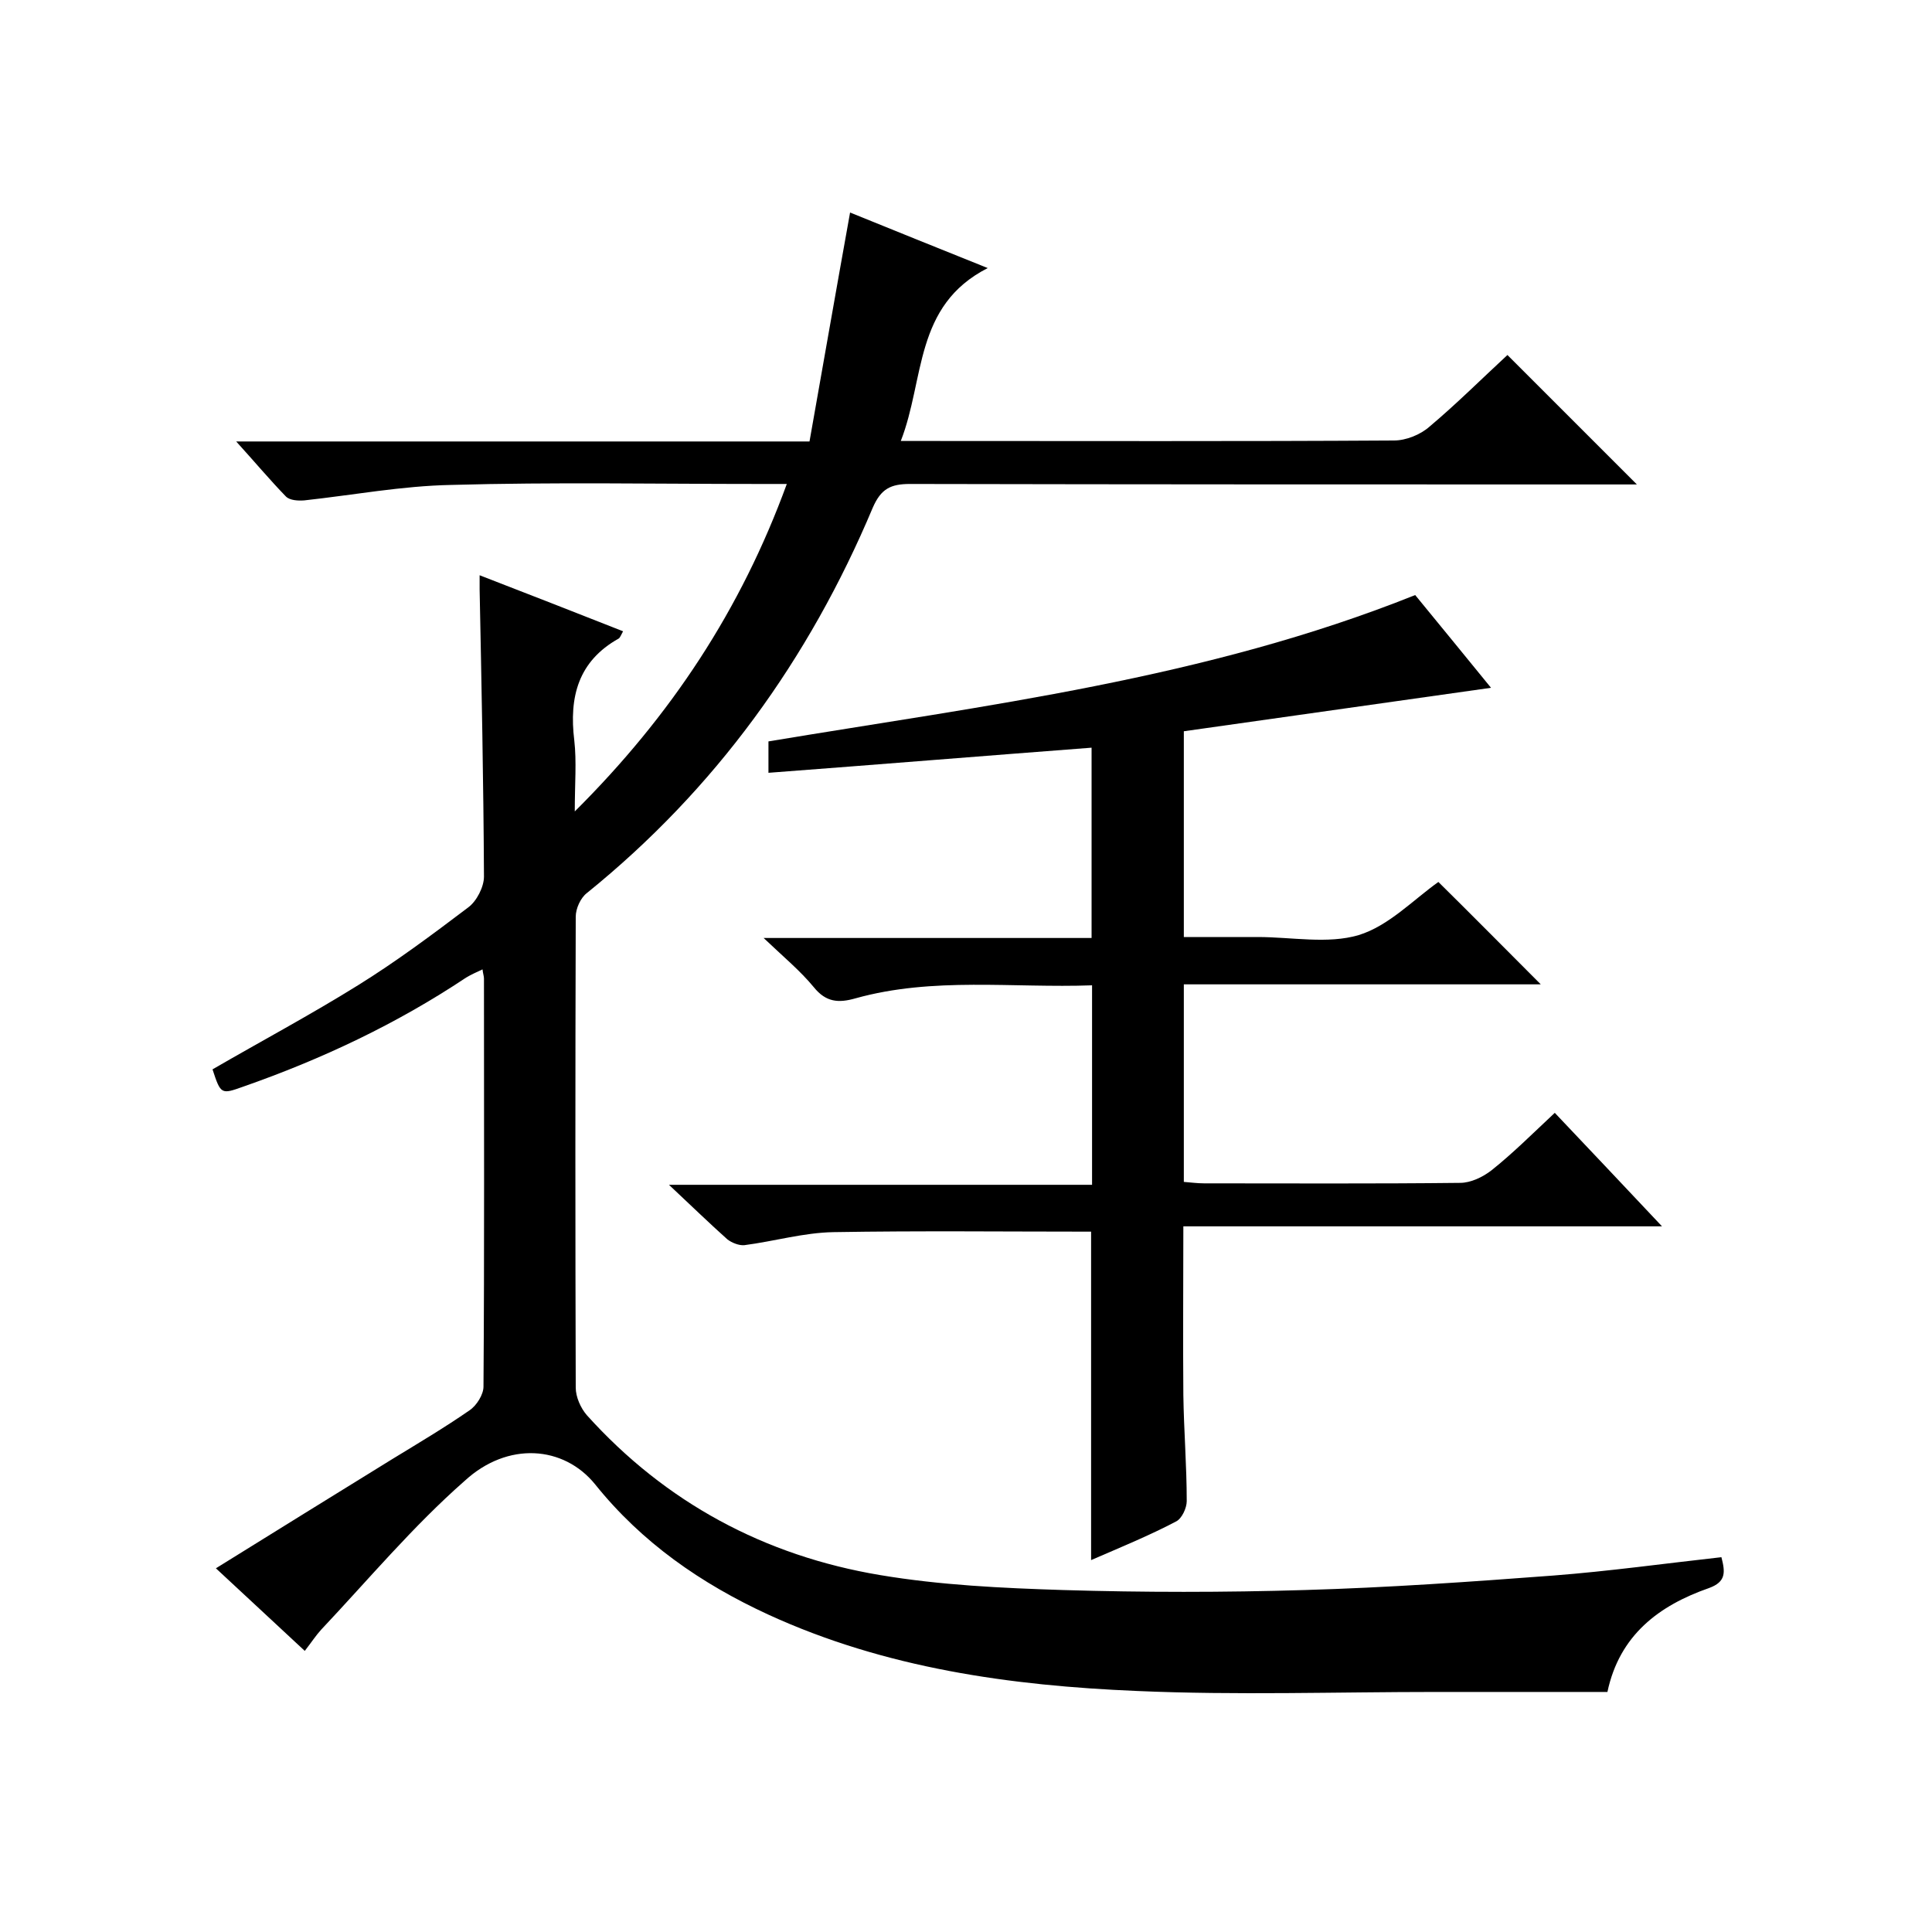
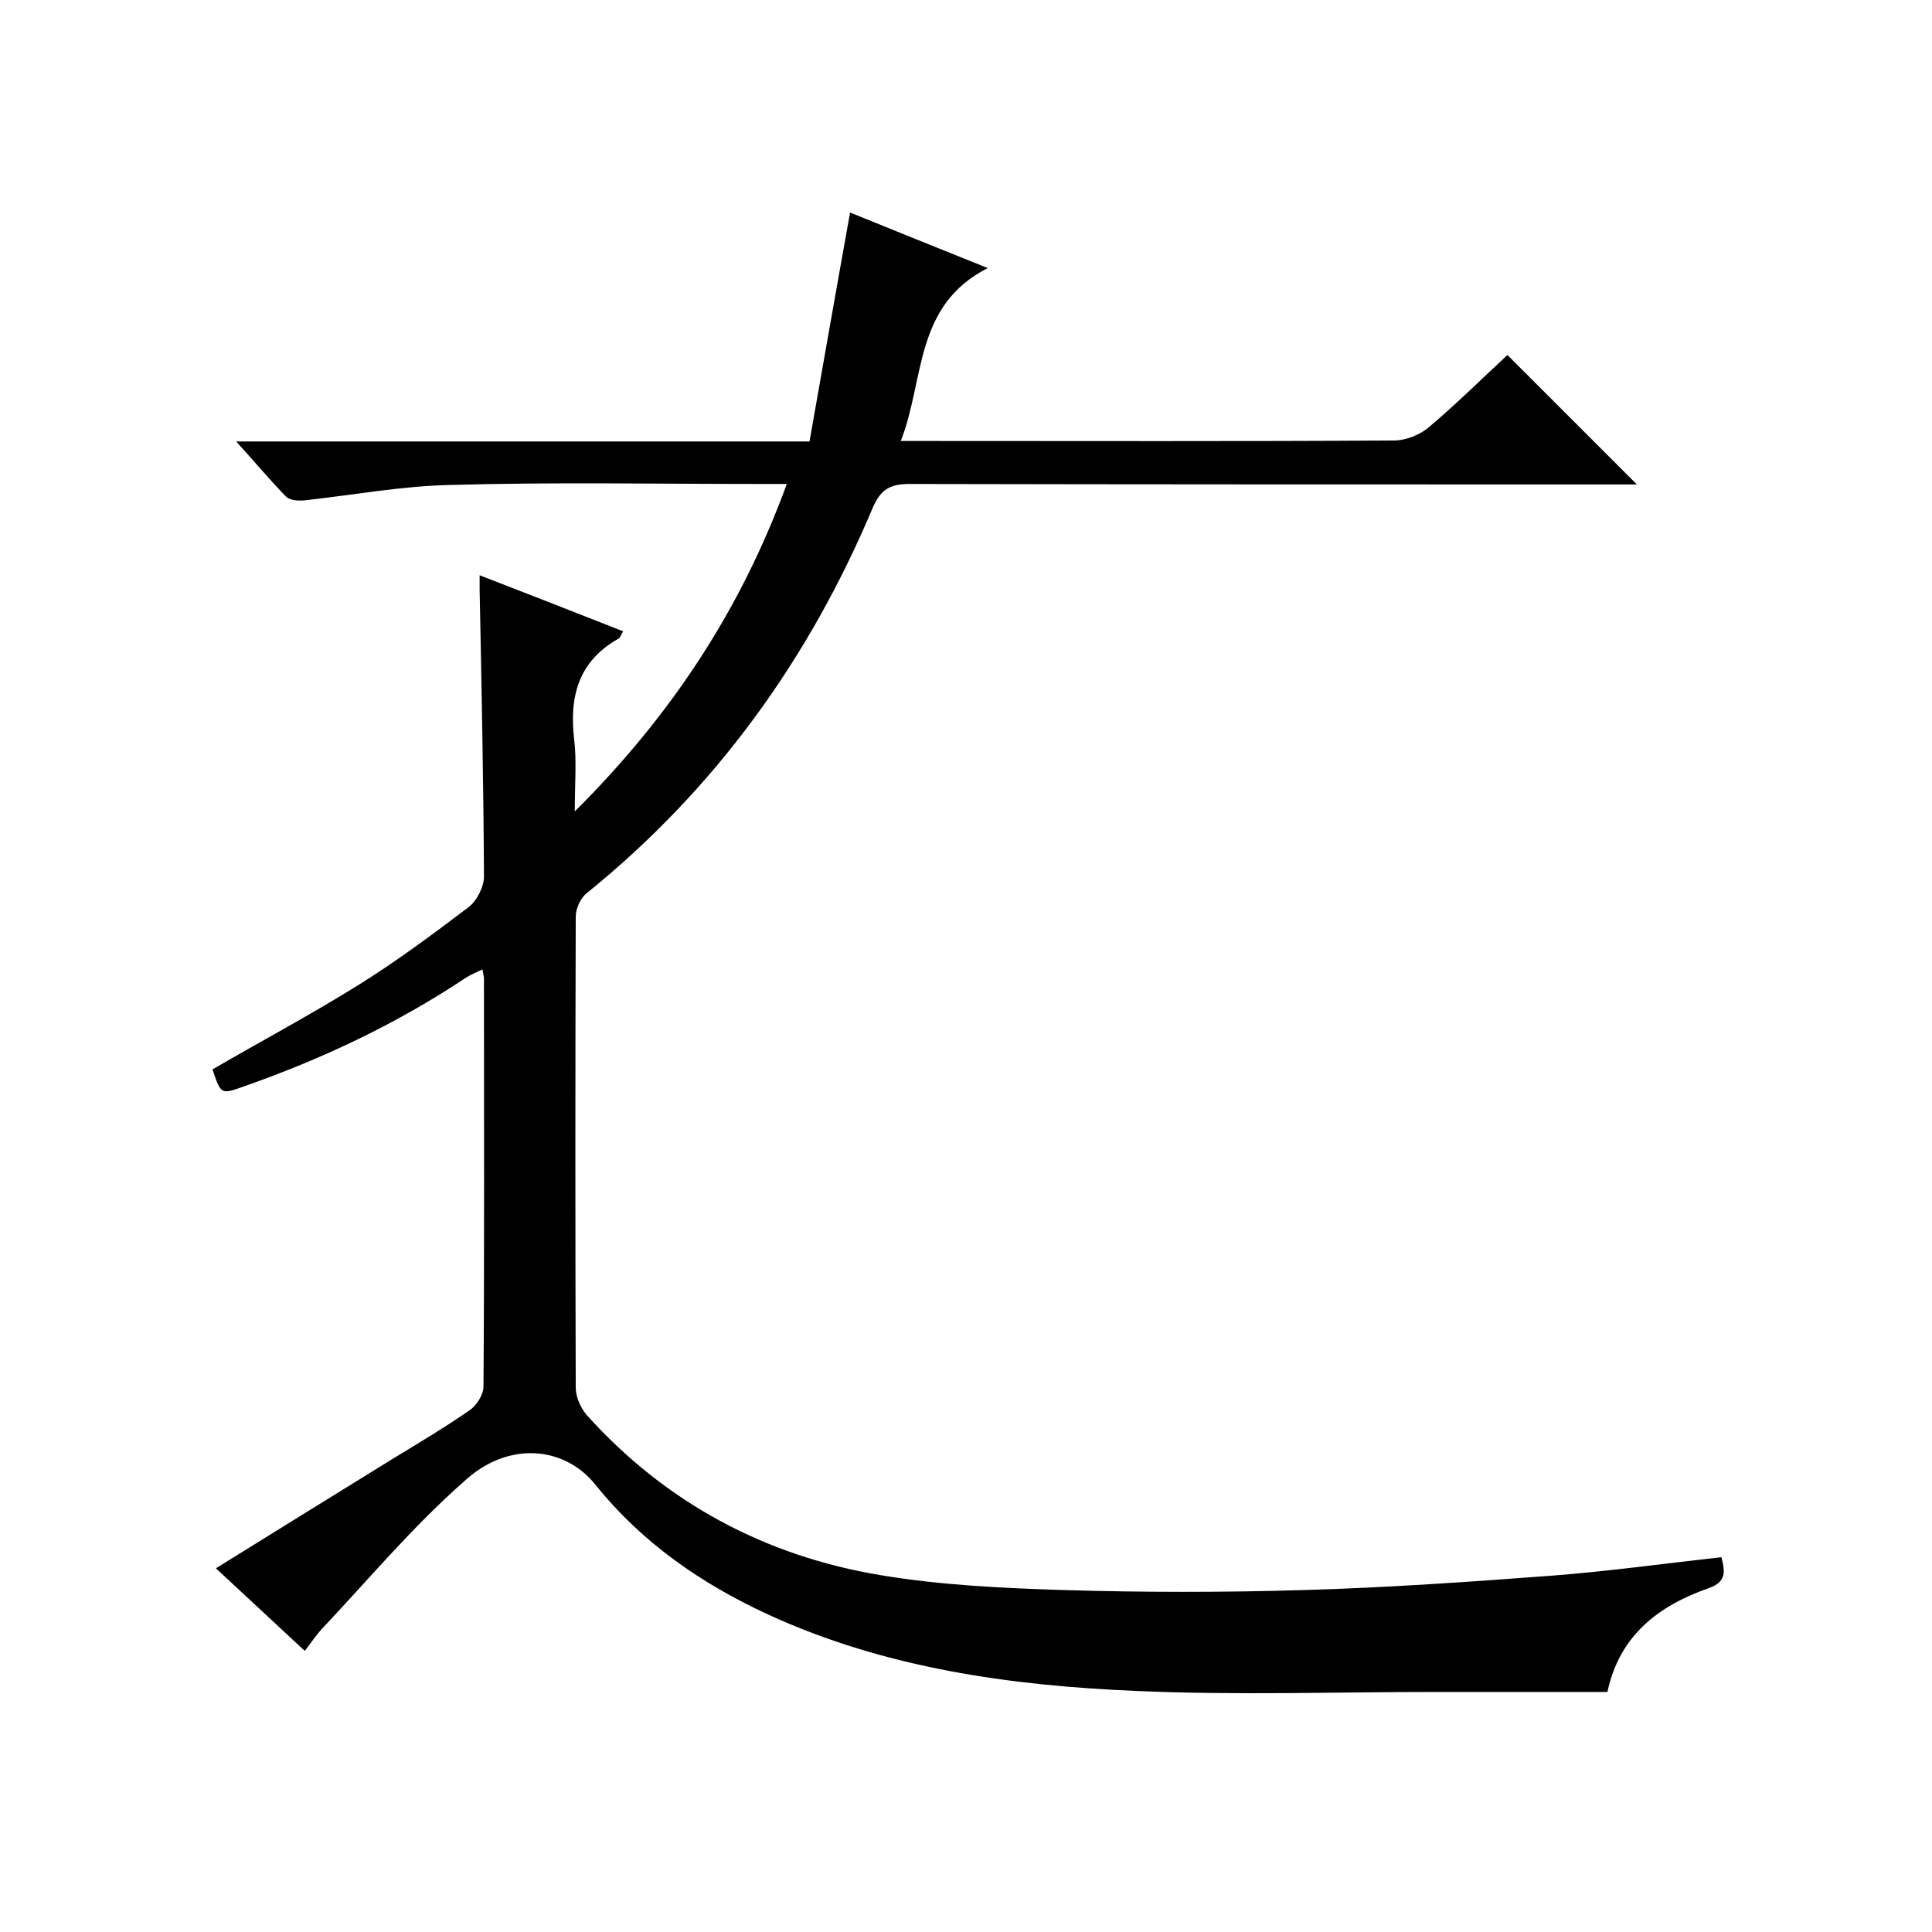
<svg xmlns="http://www.w3.org/2000/svg" enable-background="new 0 0 400 400" viewBox="0 0 400 400">
  <path d="m63.1 341.8c-6.3-5.9-12.2-11.3-18.4-17.1 12.4-7.7 24.5-15.2 36.5-22.6 5.4-3.3 10.8-6.5 16-10.1 1.5-1 2.9-3.3 2.9-4.9.2-28.2.1-56.3.1-84.5 0-.5-.2-1-.3-1.9-1.3.6-2.4 1.1-3.4 1.7-14.4 9.6-29.9 16.9-46.2 22.6-4.5 1.6-4.6 1.6-6.3-3.6 10-5.8 20.3-11.3 30.1-17.4 7.9-4.9 15.4-10.5 22.8-16.1 1.8-1.3 3.3-4.3 3.3-6.4-.1-19.8-.5-39.6-.9-59.5 0-.8 0-1.6 0-2.9 10.1 3.9 19.8 7.7 29.7 11.6-.4.7-.6 1.3-.9 1.5-8.4 4.7-10.3 12.1-9.2 21.1.5 4.4.1 8.9.1 14.7 20-19.9 34.4-41.8 43.9-67.8-2.5 0-4.3 0-6 0-21.2 0-42.3-.4-63.5.2-10.2.2-20.3 2.1-30.4 3.2-1.3.1-3 0-3.8-.8-3.3-3.4-6.4-7.1-10.3-11.4h118.7c2.8-15.8 5.5-31.3 8.4-47.4 8.6 3.5 17.8 7.2 28.5 11.5-15.3 7.8-13 23-18 35.8h5.6c32.2 0 64.3.1 96.5-.1 2.5 0 5.5-1.2 7.4-2.9 5.7-4.8 11-10.1 16.1-14.8 9 9 17.8 17.8 26.8 26.8-1.2 0-2.8 0-4.5 0-48.7 0-97.4 0-146-.1-4 0-6 1-7.7 4.9-13.2 31.4-32.6 58.3-59.2 79.8-1.3 1-2.3 3.2-2.3 4.9-.1 32.5-.1 65 0 97.5 0 1.9 1 4.2 2.3 5.7 16.3 18.1 36.8 29.1 60.7 33.1 12.5 2.1 25.3 2.7 37.9 3.1 16.7.5 33.3.5 50 0 17.2-.5 34.3-1.7 51.5-3 11.6-.9 23.1-2.5 34.8-3.8.8 3.1 1 5.1-2.6 6.4-10.3 3.6-18.5 9.7-21 21.5-12 0-23.7 0-35.4 0-20.7 0-41.4.7-62-.2-26.2-1.1-52.1-4.7-76.3-15.8-13.9-6.4-26.2-14.9-35.9-27-6.5-8-18.1-8.9-27-.7-10.7 9.4-19.9 20.4-29.7 30.8-1.1 1.2-2 2.6-3.4 4.4z" />
-   <path d="m225.9 323c0-23.1 0-45.9 0-68-17.8 0-35.5-.2-53.3.1-6.2.1-12.3 1.9-18.5 2.7-1.1.1-2.6-.5-3.5-1.2-3.7-3.3-7.3-6.8-12.1-11.3h87.6c0-14 0-27.4 0-41.3-16.4.6-32.9-1.8-49 2.7-3.5 1-6.1.8-8.6-2.3-2.8-3.4-6.3-6.3-10.4-10.2h67.9c0-13.2 0-25.9 0-39.4-22.3 1.7-44.4 3.5-66.9 5.2 0-2.3 0-4.3 0-6.5 45-7.5 90.4-12.9 133.9-30.3 5.2 6.3 10.7 13.1 15.7 19.2-21.1 3-42.3 6-63.6 9v42.6h13.3 2c7 0 14.5 1.5 20.9-.4 6.2-1.9 11.3-7.3 16.5-11 6.9 6.8 14 14 21.2 21.2-24.2 0-48.9 0-73.9 0v40.9c1.3.1 2.8.3 4.2.3 17.7 0 35.3.1 53-.1 2.2 0 4.7-1.2 6.5-2.6 4.4-3.5 8.4-7.5 13.1-11.9 7.2 7.6 14.3 15.1 22.2 23.5-33.7 0-66.2 0-99.1 0 0 12-.1 23.4 0 34.9.1 7.3.7 14.6.7 22 0 1.4-1 3.6-2.2 4.2-5.5 2.9-11.6 5.4-17.6 8z" />
</svg>